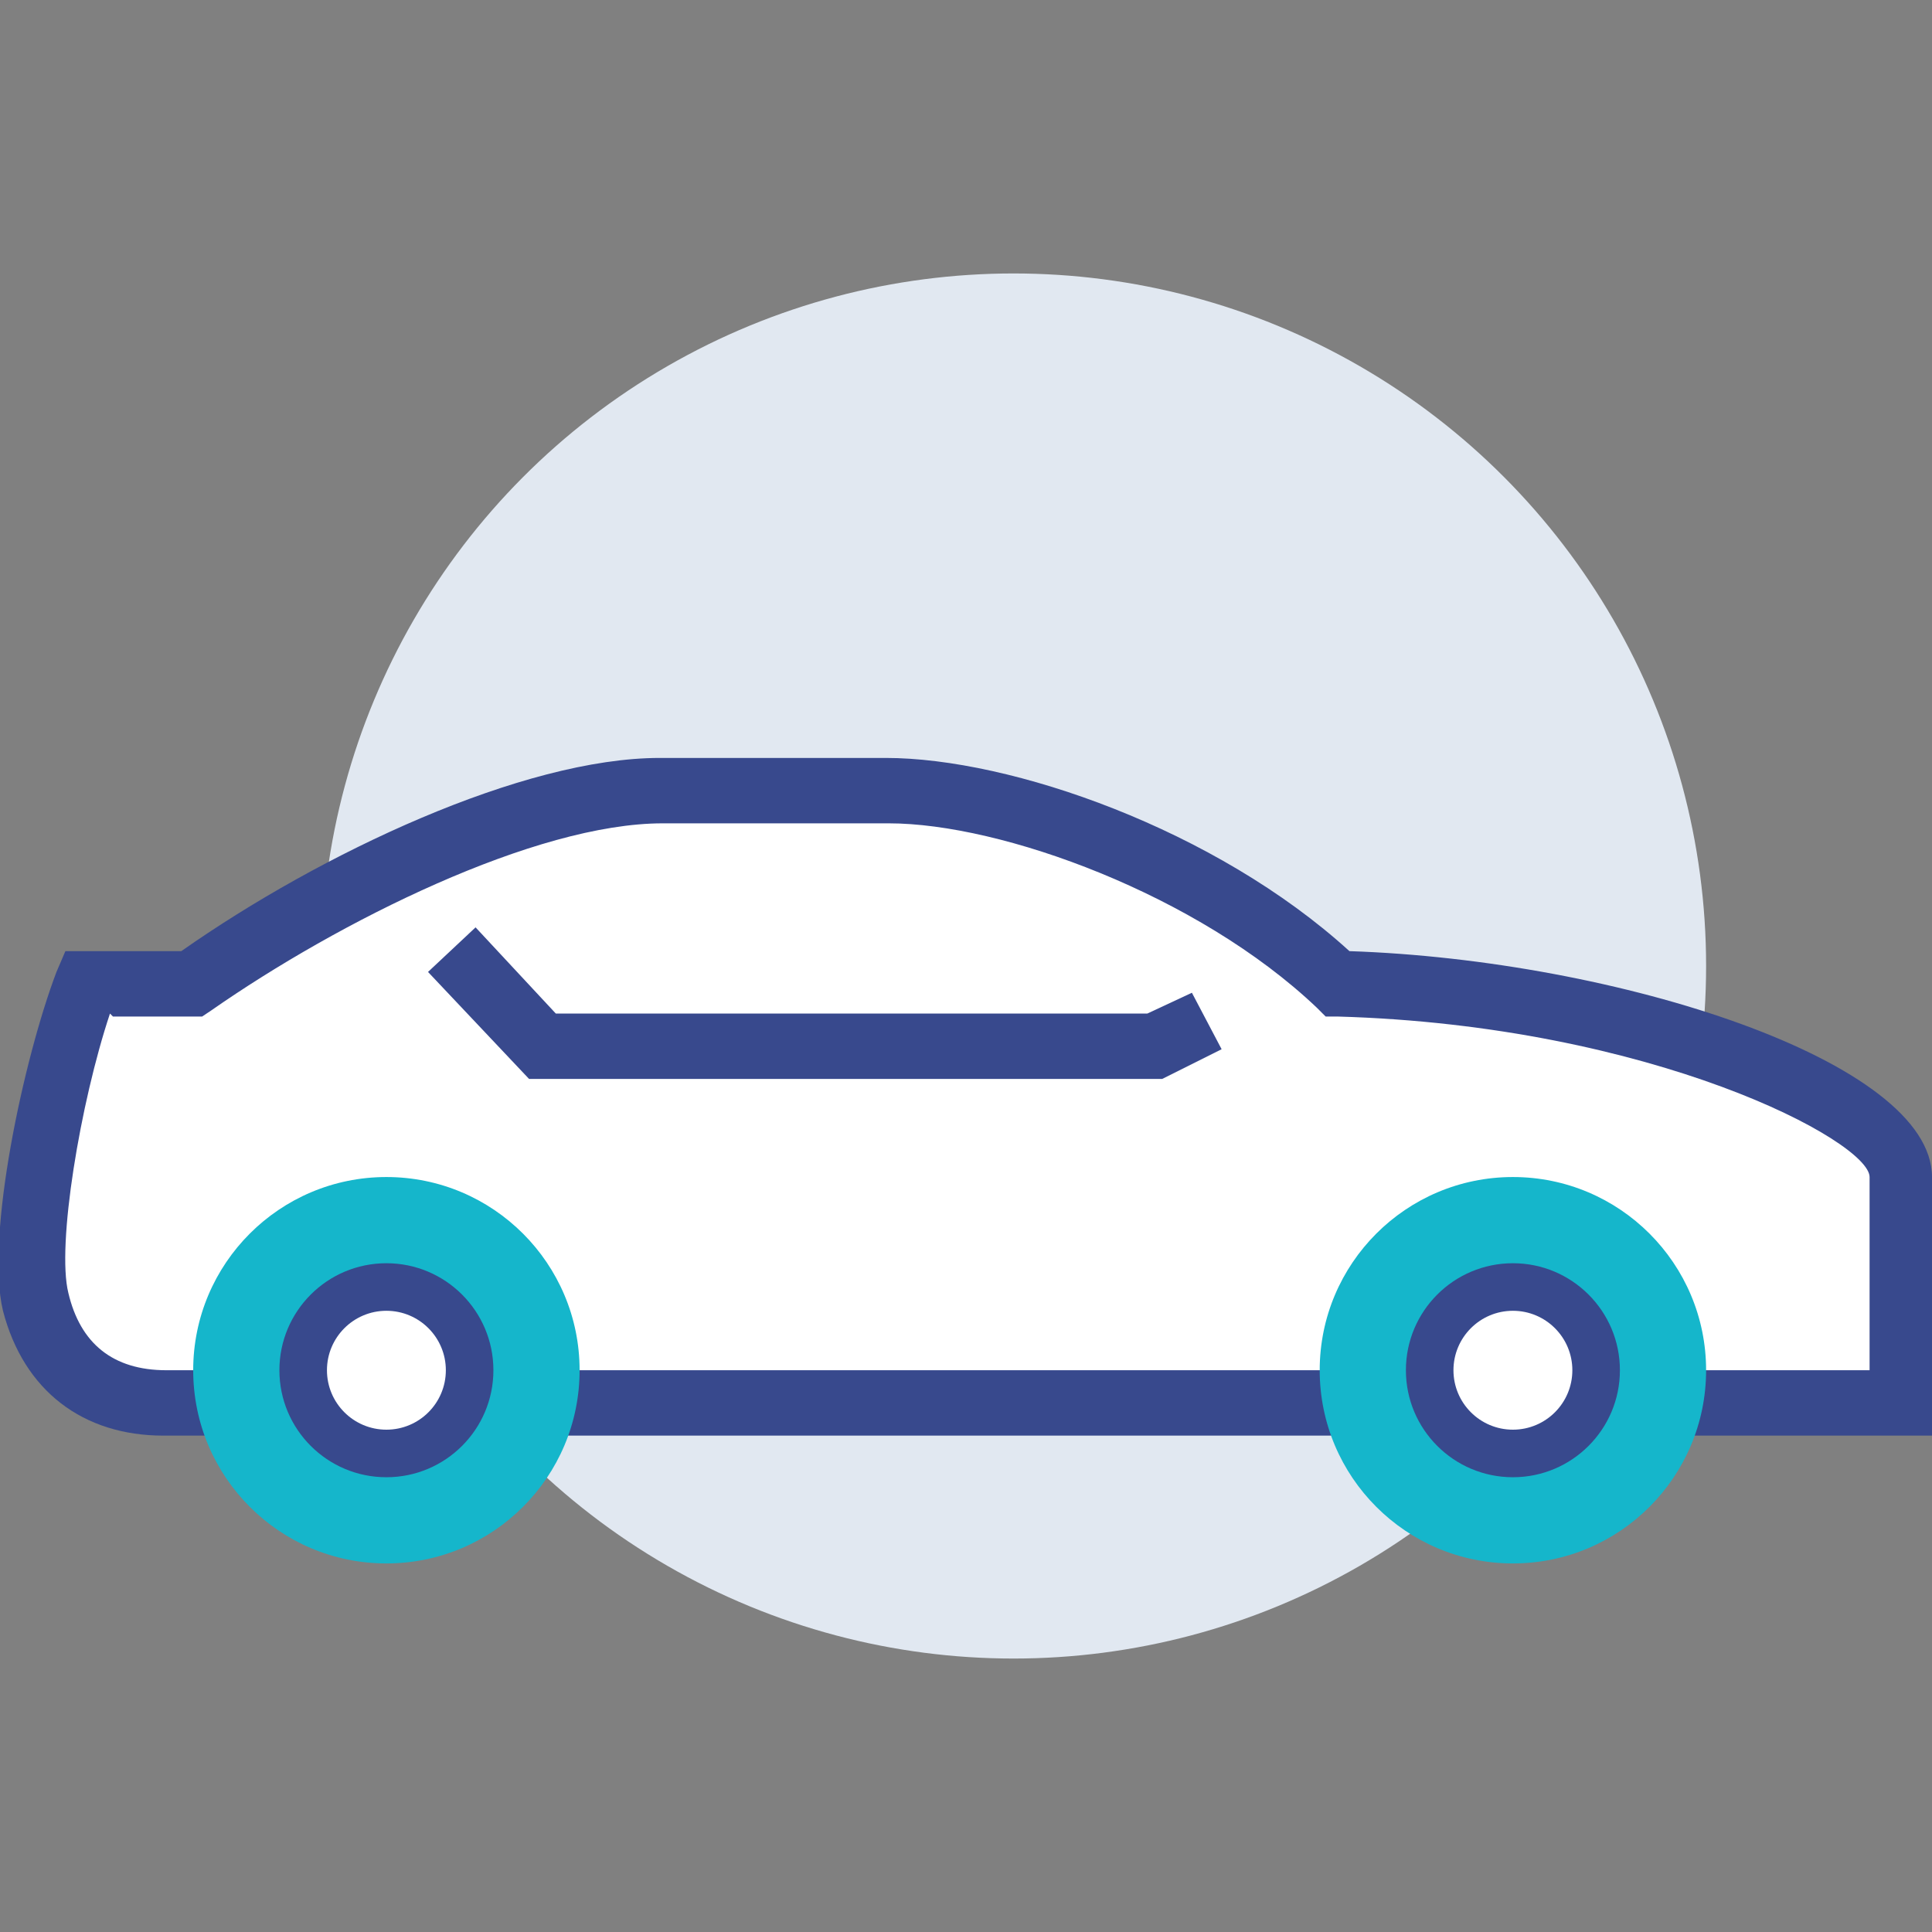
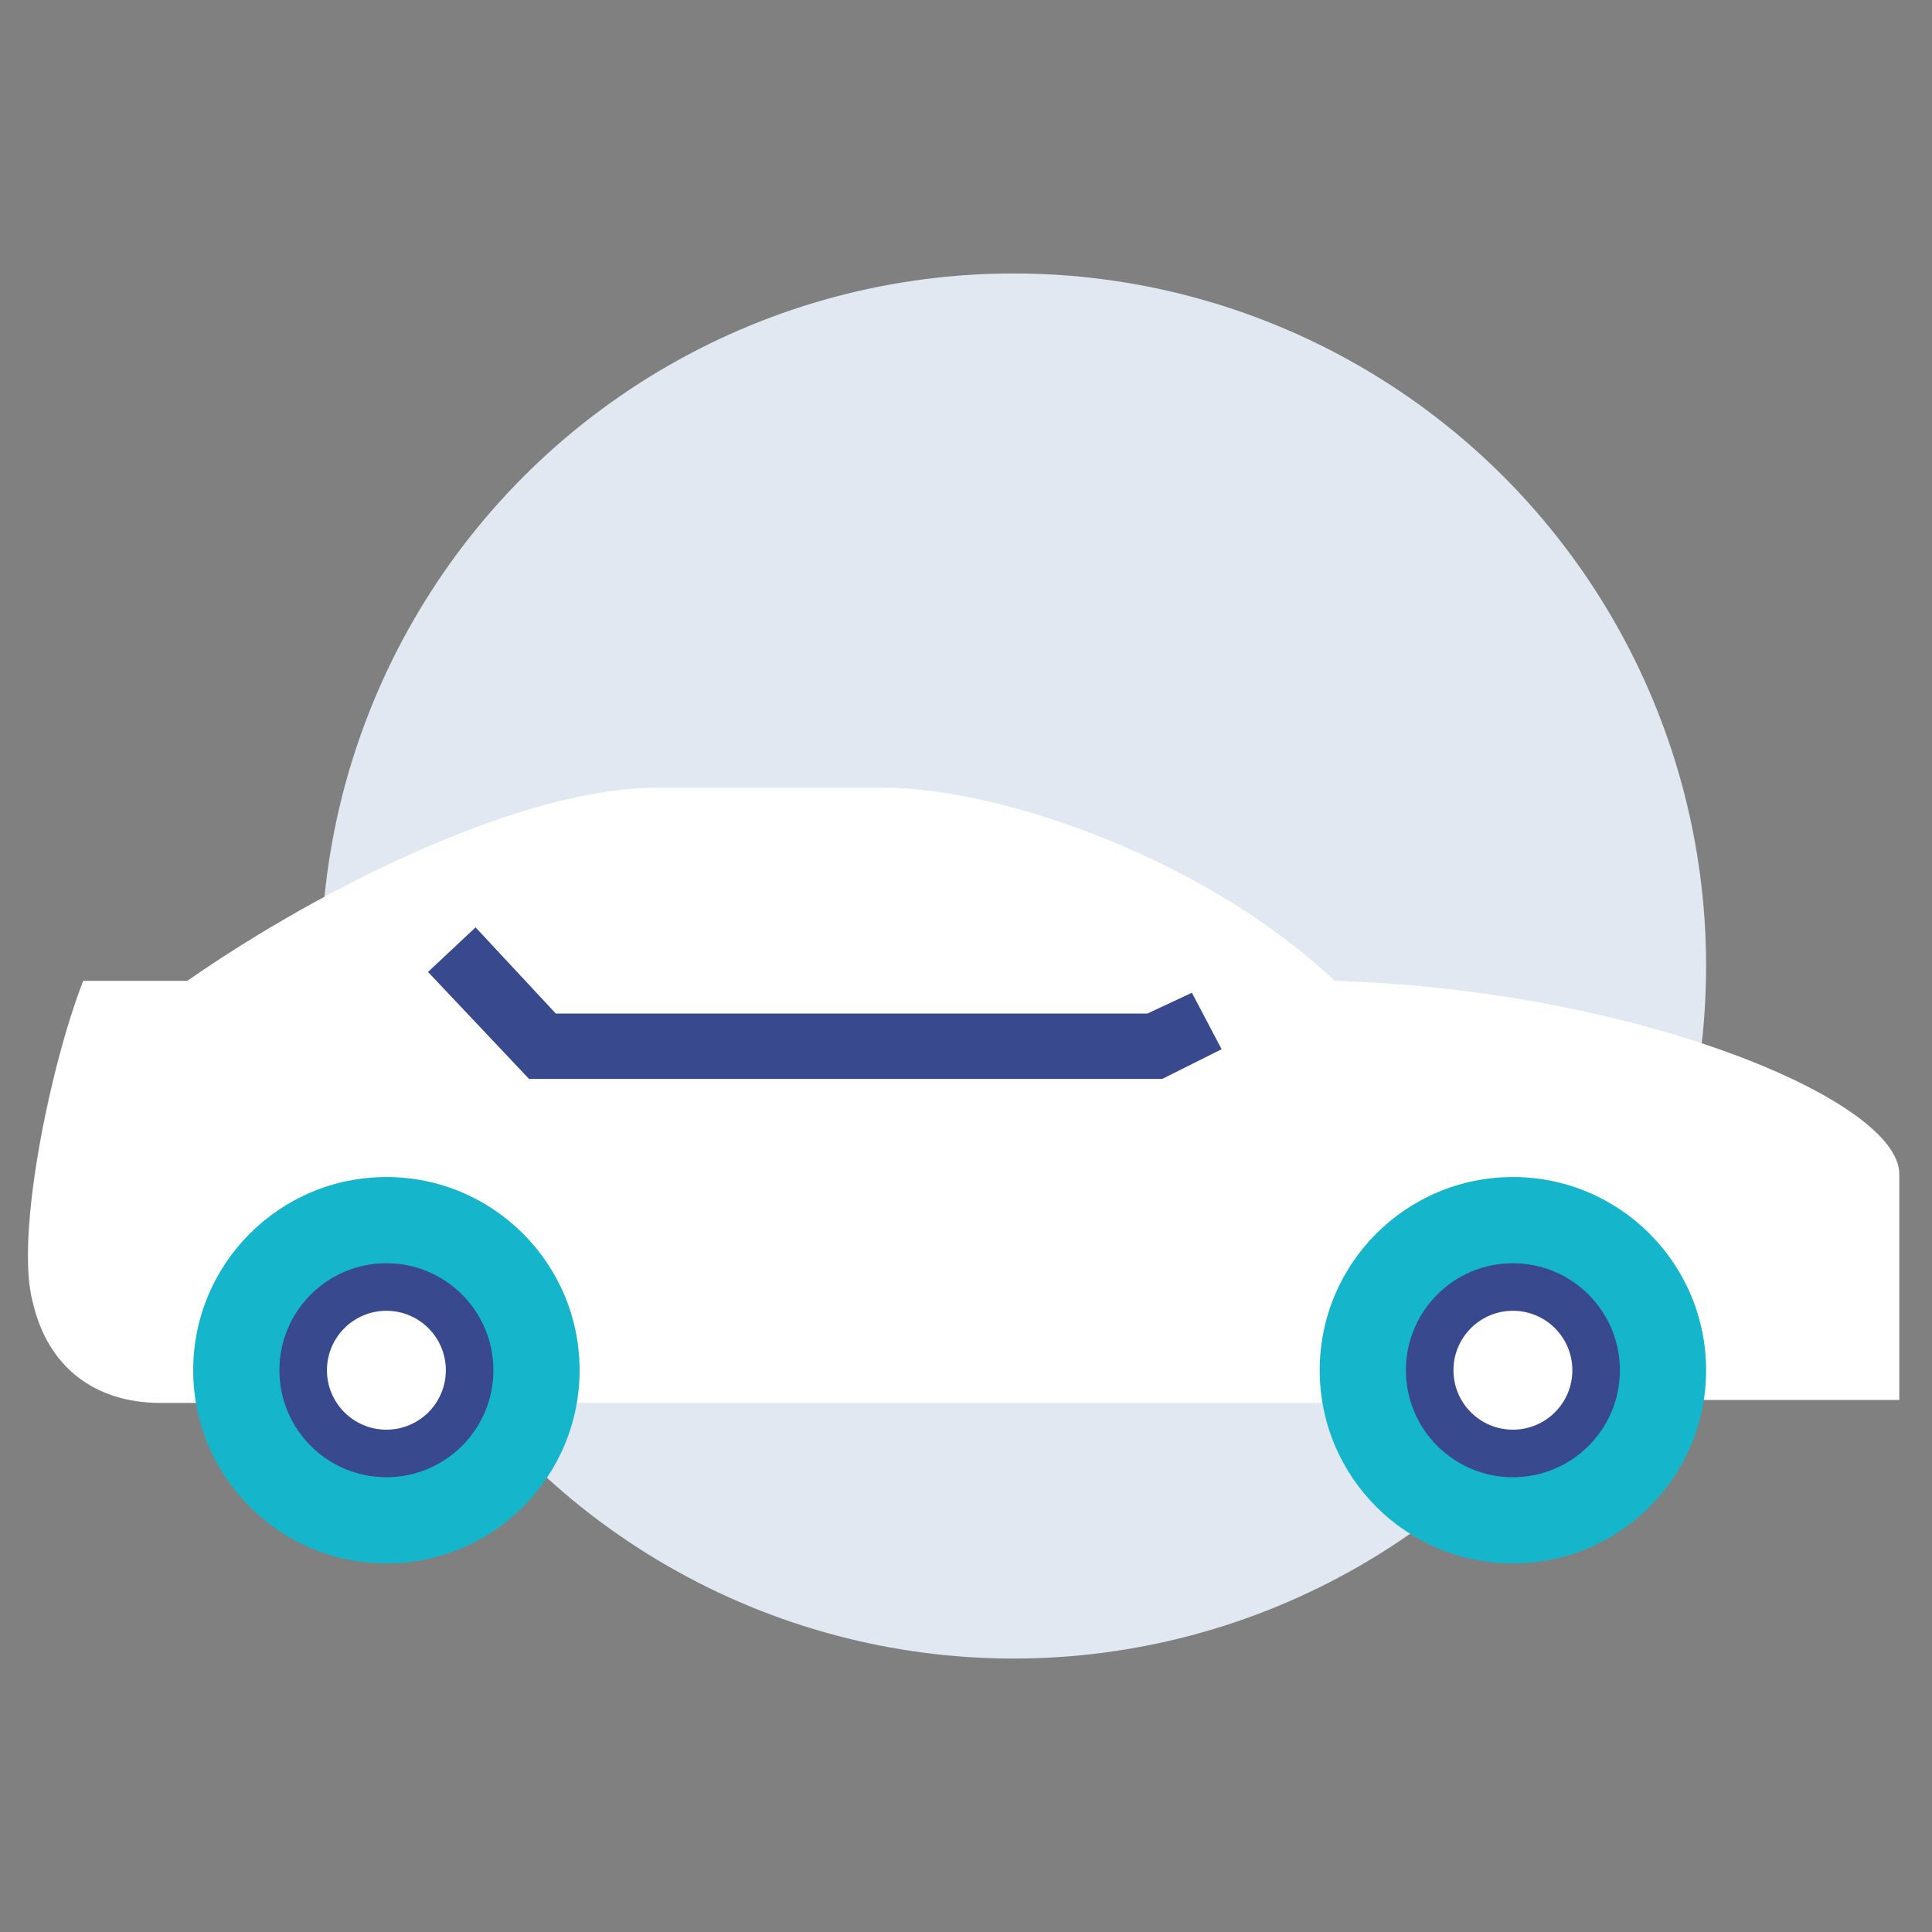
<svg xmlns="http://www.w3.org/2000/svg" version="1.1" viewBox="0 0 65 65">
  <rect x="0" y="0" width="65" height="65" fill="#808080" stroke="none" />
  <defs>
    <style>
      .cls-1 {
        fill: #15b6cb;
      }

      .cls-1, .cls-2, .cls-3, .cls-4, .cls-5 {
        stroke-width: 0px;
      }

      .cls-2 {
        fill: #e9eaeb;
      }

      .cls-3 {
        fill: #fff;
      }

      .cls-4 {
        fill: #e1e8f1;
      }

      .cls-6 {
        display: none;
      }

      .cls-7 {
        opacity: .2;
      }

      .cls-5 {
        fill: #38498d;
      }
    </style>
  </defs>
  <g id="Layer_1" data-name="Layer 1" class="cls-6">
    <g>
      <path class="cls-4" d="M5.5,21.2h45.2C48.1,9.9,37.9,1.4,25.7,1.4S0,13,0,27.2s2.1,11.6,5.5,16v-21.9Z" />
      <path class="cls-4" d="M11,28h-2.3c-2,0-3.4-1.5-3.4-3.4v34.5c0,1.9,1.5,3.4,3.4,3.4h2.3V28Z" />
      <rect class="cls-5" x="48.9" y="6.1" width="2.3" height="6.9" />
-       <rect class="cls-5" x="52.9" y="10" width="6" height="2.3" transform="translate(18.3 54) rotate(-60)" />
      <rect class="cls-5" x="57.4" y="14.5" width="6" height="2.3" transform="translate(.3 32.3) rotate(-30)" />
      <rect class="cls-5" x="59.3" y="21.1" width="5.7" height="2.3" />
      <g class="cls-7">
        <path class="cls-4" d="M5.3,24.5c0,1.9,1.5,3.4,3.4,3.4h43.7v-6.9H8.7c-2,0-3.4,1.5-3.4,3.4Z" />
      </g>
      <path class="cls-5" d="M53.5,28h-2.3v-5.7H8.7c-1.3,0-2.3,1-2.3,2.3h-2.3c0-2.6,2-4.6,4.6-4.6h44.8v8Z" />
      <polyline class="cls-1" points="46.7 28 30.5 11.8 14.3 28" />
      <polygon class="cls-1" points="15.1 28.8 13.5 27.1 30.5 10.1 47.5 27.1 45.9 28.8 30.5 13.4 15.1 28.8" />
      <path class="cls-2" d="M38.6,28l-5.6-5.6c-1.6,1.6-3.2,1.6-4.9,0l-5.6,5.6" />
      <path class="cls-1" d="M23.3,28.8l-1.6-1.6,6.4-6.4.8.8c1.2,1.2,2.1,1.2,3.2,0l.8-.8,6.4,6.4-1.6,1.6-4.9-4.9c-1.5,1.1-3.2,1.1-4.7,0l-4.9,4.9Z" />
      <path class="cls-5" d="M59.3,63.6H8.7c-2.6,0-4.6-2-4.6-4.6V24.5h2.3c0,1.3,1,2.3,2.3,2.3h50.5v36.8ZM6.4,28.5v30.5c0,1.3,1,2.3,2.3,2.3h48.3V29.1H8.7c-.8,0-1.6-.2-2.3-.6Z" />
      <g>
        <path class="cls-1" d="M59.3,50.9h-16.7c-3.5,0-6.3-2.8-6.3-6.3h0c0-3.5,2.8-6.3,6.3-6.3h16.7c1.3,0,2.3,1,2.3,2.3v8c0,1.3-1,2.3-2.3,2.3Z" />
        <path class="cls-1" d="M59.3,52.1h-16.7c-4.1,0-7.5-3.3-7.5-7.5s3.3-7.5,7.5-7.5h16.7c1.9,0,3.4,1.5,3.4,3.4v8c0,1.9-1.5,3.4-3.4,3.4ZM42.6,39.4c-2.9,0-5.2,2.3-5.2,5.2s2.3,5.2,5.2,5.2h16.7c.6,0,1.1-.5,1.1-1.1v-8c0-.6-.5-1.1-1.1-1.1h-16.7Z" />
      </g>
      <g>
        <path class="cls-3" d="M40.9,44.6c0-1.6,1.3-2.9,2.9-2.9s2.9,1.3,2.9,2.9c0,1.6-1.3,2.9-2.9,2.9s-2.9-1.3-2.9-2.9Z" />
        <path class="cls-5" d="M43.7,48.6c-2.2,0-4-1.8-4-4s1.8-4,4-4,4,1.8,4,4-1.8,4-4,4ZM43.7,42.9c-1,0-1.7.8-1.7,1.7s.8,1.7,1.7,1.7,1.7-.8,1.7-1.7-.8-1.7-1.7-1.7Z" />
      </g>
    </g>
  </g>
  <g id="Layer_2" data-name="Layer 2" class="cls-6">
    <g>
      <circle class="cls-4" cx="22.3" cy="38.2" r="20.6" />
      <g>
        <circle class="cls-1" cx="40.8" cy="22.7" r="9.3" />
        <path class="cls-1" d="M40.8,33c-5.7,0-10.3-4.6-10.3-10.3s4.6-10.3,10.3-10.3,10.3,4.6,10.3,10.3-4.6,10.3-10.3,10.3ZM40.8,14.4c-4.6,0-8.3,3.7-8.3,8.3s3.7,8.3,8.3,8.3,8.3-3.7,8.3-8.3-3.7-8.3-8.3-8.3Z" />
      </g>
      <g>
-         <path class="cls-3" d="M39.1,26.1c-4.3,0-8.4,1.1-11.7,2.8v1.8c-2.3-3.3-8.4-4.9-9.2-3.9-.6.7,1.3,4,2.5,6.1-1.8,1.2-3.3,3-4.2,5-1.1.5-2.5.8-4.6.8-1.8,0-1.3,4.9.3,7.9,1.5,2.8,11,8.6,12.1,8.8v8.5h5.1l2-4.7c2.4.7,5.6,1.6,8.3,1.6s6.5-1,9.4-1.9l1.9,4.9h5l1.2-9.7c3.2-3,5.1-6.8,5.1-11.1,0-9.5-11.4-17.2-23.3-17.2Z" />
+         <path class="cls-3" d="M39.1,26.1c-4.3,0-8.4,1.1-11.7,2.8v1.8v8.5h5.1l2-4.7c2.4.7,5.6,1.6,8.3,1.6s6.5-1,9.4-1.9l1.9,4.9h5l1.2-9.7c3.2-3,5.1-6.8,5.1-11.1,0-9.5-11.4-17.2-23.3-17.2Z" />
        <path class="cls-5" d="M57,65h-6.6l-1.8-4.7c-3,.9-6.1,1.6-8.8,1.6s-5.5-.7-7.7-1.4l-1.9,4.5h-6.9v-8.8c-2.7-1.3-10.5-6.3-11.9-9-1.4-2.6-2.1-6.7-1.1-8.5.4-.6,1-1,1.7-1,1.6,0,2.8-.2,3.8-.5.9-1.8,2.1-3.3,3.6-4.5-2.1-3.7-2.8-5.5-2-6.5.4-.5,1.1-.7,2.1-.7,1.8,0,4.8,1,7,2.8l.5-.3c3.7-1.9,8-2.9,12.2-2.9,12.9,0,24.3,8.5,24.3,18.2s-1.8,8.3-5.1,11.6l-1.3,10.2ZM51.8,62.9h3.4l1.2-9.1.3-.3c3.1-2.9,4.7-6.6,4.7-10.3,0-8.6-10.4-16.1-22.2-16.1s-7.4.9-10.7,2.4v4.5c0,0-1.9-2.8-1.9-2.8-1.8-2.6-6.1-3.9-7.4-3.8.3,1.1,1.8,3.8,2.5,4.9l.5.8-.8.5c-1.7,1.1-3,2.7-3.9,4.6l-.2.4-.4.2c-1.3.6-2.9.9-4.9.9-.4.7-.2,3.9,1.2,6.4,1.3,2.4,10.1,7.9,11.4,8.3l.7.2v.8c0,0,0,7.4,0,7.4h3.4l2.1-4.9.9.3c1.3.4,5.1,1.6,8,1.6s6-.9,9.1-1.8l.9-.3,2,5.2Z" />
      </g>
      <rect class="cls-5" x="36.7" y="4.1" width="2.1" height="5.2" />
      <rect class="cls-5" x="36.7" width="2.1" height="2.1" />
      <g>
        <path class="cls-3" d="M25.1,42.8c-1.6,0-2.8-1.3-2.8-2.8,0-1.6,1.3-2.8,2.8-2.8,1.6,0,2.8,1.3,2.8,2.8,0,1.6-1.3,2.8-2.8,2.8Z" />
        <path class="cls-5" d="M25.1,43.9c-2.1,0-3.9-1.7-3.9-3.9s1.7-3.9,3.9-3.9,3.9,1.7,3.9,3.9-1.7,3.9-3.9,3.9ZM25.1,38.2c-1,0-1.8.8-1.8,1.8s.8,1.8,1.8,1.8,1.8-.8,1.8-1.8-.8-1.8-1.8-1.8Z" />
      </g>
      <rect class="cls-5" x="43.9" y="5.2" width="2.1" height="16.5" />
      <path class="cls-5" d="M58.7,44.8h-2.1c0-6.5-6.2-11.8-13.9-11.8v-2.1c8.8,0,16,6.2,16,13.8Z" />
    </g>
  </g>
  <g id="Layer_5" data-name="Layer 5" class="cls-6">
    <g>
      <circle class="cls-4" cx="20.6" cy="23.2" r="20.6" />
      <path class="cls-1" d="M32.7,13.7c-.1-.3-.4-.5-.7-.5H8.5c-.4,0-.8.3-.8.8v17.4c0,.4.3.8.8.8h6.2c.2,0,.4,0,.5-.2l17.2-17.4c.2-.2.3-.6.2-.8Z" />
      <path class="cls-1" d="M60.8,13.2h-6.6c-.4,0-.8.3-.8.8v2.9h-2.9v-2.9c0-.4-.3-.8-.8-.8h-12.3c-.3,0-.6.2-.7.5-.1.3,0,.6.2.8l17.2,17.4c.1.1.3.2.5.2h6.2c.4,0,.8-.3.8-.8V14c0-.4-.3-.8-.8-.8Z" />
      <g>
        <path class="cls-5" d="M58.4,30.6h-3.6l-19.7-19.9c-.3-.3-.8-.3-1.1,0L14.4,30.6h-3.5c-.4,0-.8.3-.8.8v30c0,.4.3.8.8.8h47.6c.4,0,.8-.3.8-.8v-30c0-.4-.3-.8-.8-.8ZM57.7,60.6H11.7v-28.5h3.1c.2,0,.4,0,.5-.2l19.4-19.6,19.4,19.6c.1.1.3.2.5.2h3.1v28.5Z" />
        <path class="cls-3" d="M57.7,32.1v28.5H11.7v-28.5h3.1c.2,0,.4,0,.5-.2l19.4-19.6,19.4,19.6c.1.1.3.2.5.2h3.1Z" />
      </g>
      <path class="cls-5" d="M43.2,56.2h-17.3c-.5,0-1,.4-1,1v4.2c0,.5.4,1,1,1h17.3c.5,0,1-.4,1-1v-4.2c0-.5-.4-1-1-1ZM42.3,58.2v2.2h-15.3v-2.2h15.3Z" />
      <path class="cls-5" d="M39.7,40.3h-10.2c-.5,0-1,.4-1,1v15.9c0,.5.4,1,1,1h10.2c.5,0,1-.4,1-1v-15.9c0-.5-.4-1-1-1ZM38.7,42.3v13.9h-8.2v-13.9h8.2Z" />
      <path class="cls-5" d="M24.6,40.3h-9c-.5,0-1,.4-1,1v8.4c0,.5.4,1,1,1h9c.5,0,1-.4,1-1v-8.4c0-.5-.4-1-1-1ZM23.6,42.3v6.5h-7v-6.5h7Z" />
      <path class="cls-5" d="M53.6,40.3h-9c-.5,0-1,.4-1,1v8.4c0,.5.4,1,1,1h9c.5,0,1-.4,1-1v-8.4c0-.5-.4-1-1-1ZM52.6,42.3v6.5h-7v-6.5h7Z" />
      <path class="cls-5" d="M38.4,23.7h-7.7c-.5,0-1,.4-1,1v7.2c0,.5.4,1,1,1h7.7c.5,0,1-.4,1-1v-7.2c0-.5-.4-1-1-1ZM37.4,25.7v5.2h-5.7v-5.2h5.7Z" />
      <path class="cls-5" d="M54.2,9.4h-4.5c-.5,0-1,.4-1,1v7.3c0,.5.4,1,1,1h4.5c.5,0,1-.4,1-1v-7.3c0-.5-.4-1-1-1ZM53.2,11.3v5.3h-2.5v-5.3h2.5Z" />
      <rect class="cls-5" x="47.4" y="9.4" width="9.2" height="2" />
      <g>
        <path class="cls-1" d="M21.4,61.4c.1-.3.2-.6.2-.9,0-1.1-1-2.1-2.2-2.2-.3-2-2.1-3.6-4.4-3.6s-3.3.9-4,2.3c-.1,0-.3,0-.4,0-1.8,0-3.2,1.3-3.2,2.9s.2,1.1.5,1.5h13.6Z" />
        <path class="cls-1" d="M21.4,62.2H7.8c-.2,0-.5-.1-.6-.3-.4-.6-.6-1.3-.6-2,0-2,1.8-3.7,4-3.6,1-1.4,2.6-2.3,4.4-2.3s4.5,1.5,5.1,3.7c1.3.4,2.3,1.5,2.3,2.9s0,.8-.3,1.2c-.1.3-.4.4-.7.4ZM8.3,60.6h12.6s0,0,0-.1c0-.7-.6-1.4-1.5-1.5-.4,0-.6-.3-.7-.7-.2-1.6-1.8-2.9-3.7-2.9s-2.7.7-3.4,1.9c-.1.3-.5.4-.8.4-.1,0-.2,0-.3,0-1.3,0-2.4.9-2.4,2.1s0,.5.2.8Z" />
      </g>
      <g>
        <path class="cls-1" d="M61.9,61.4c.1-.3.2-.6.2-.9,0-1.1-1-2.1-2.3-2.2-.3-2-2.2-3.6-4.6-3.6s-3.4.9-4.2,2.3c-.1,0-.3,0-.5,0-1.8,0-3.3,1.3-3.3,2.9s.2,1.1.5,1.5h14Z" />
        <path class="cls-1" d="M61.9,62.2h-14c-.2,0-.5-.1-.6-.3-.4-.6-.7-1.3-.7-2,0-2,1.9-3.7,4.1-3.6,1-1.4,2.7-2.3,4.6-2.3s4.7,1.5,5.2,3.7c1.4.4,2.4,1.5,2.4,2.9s-.1.9-.3,1.3c-.1.3-.4.4-.7.4ZM48.3,60.6h13.1s0,0,0-.1c0-.7-.7-1.4-1.6-1.5-.4,0-.6-.3-.7-.7-.2-1.6-1.9-2.9-3.8-2.9s-2.9.7-3.5,1.9c-.2.3-.5.4-.8.4-.1,0-.2,0-.4,0-1.4,0-2.5.9-2.5,2.1s0,.5.2.8Z" />
      </g>
      <rect class="cls-5" x="4.2" y="60.4" width="60.8" height="2" />
      <rect class="cls-5" x="54.6" y="30.6" width="7.1" height="1.5" />
      <rect class="cls-5" x="7.7" y="30.6" width="7.1" height="1.5" />
    </g>
  </g>
  <g id="Layer_3" data-name="Layer 3">
    <g>
      <circle class="cls-4" cx="34.1" cy="32.5" r="23.3" />
      <g>
        <path class="cls-3" d="M57.3,47.1h6.6v-7.6c0-2.5-8.9-6.2-19-6.5-4.2-4-11.1-6.5-15.2-6.5h-7.6c-4.5,0-11.2,3.3-15.8,6.5h-3.5c-1.1,2.8-2.3,8.6-1.7,10.8.5,2.2,2.1,3.4,4.3,3.4s51.6,0,51.8,0Z" />
-         <path class="cls-5" d="M5.5,48.3c-2.7,0-4.7-1.5-5.4-4.2-.6-2.5.7-8.5,1.8-11.4l.3-.7h3.9c4.7-3.3,11.5-6.5,16.1-6.5h7.6c4.2,0,11.1,2.4,15.6,6.5,9,.3,19.6,3.7,19.6,7.6v8.7h-13.4c-13.1,0-44.2,0-46,0ZM3.7,34.1c-1,3-1.8,7.8-1.4,9.4.4,1.7,1.5,2.6,3.3,2.6s32.9,0,46,0h11.3v-6.5c0-1.2-7.3-5.1-17.9-5.4h-.4s-.3-.3-.3-.3c-4-3.8-10.6-6.2-14.4-6.2h-7.6c-4.3,0-10.9,3.3-15.2,6.3l-.3.2h-3Z" />
      </g>
      <polygon class="cls-5" points="39.1 36.3 17.8 36.3 14.4 32.7 16 31.2 18.7 34.1 38.6 34.1 40.1 33.4 41.1 35.3 39.1 36.3" />
      <circle class="cls-1" cx="50.9" cy="46.1" r="6.5" />
      <circle class="cls-5" cx="50.9" cy="46.1" r="3.6" />
      <circle class="cls-3" cx="50.9" cy="46.1" r="2" />
      <circle class="cls-1" cx="13" cy="46.1" r="6.5" />
      <circle class="cls-5" cx="13" cy="46.1" r="3.6" />
      <circle class="cls-3" cx="13" cy="46.1" r="2" />
    </g>
  </g>
  <g id="Layer_4" data-name="Layer 4" class="cls-6">
    <g>
      <circle class="cls-4" cx="31.2" cy="32.5" r="31.2" />
      <rect class="cls-3" x="8" y="4.5" width="46.3" height="29" rx="4.3" ry="4.3" />
      <path class="cls-5" d="M15.5,34.7h-3.2c-3,0-5.4-2.4-5.4-5.4V8.8c0-3,2.4-5.4,5.4-5.4h37.7c3,0,5.4,2.4,5.4,5.4v15.1h-2.2v-15.1c0-1.8-1.4-3.2-3.2-3.2H12.3c-1.8,0-3.2,1.4-3.2,3.2v20.4c0,1.8,1.4,3.2,3.2,3.2h3.2v2.2Z" />
      <rect class="cls-5" x="8" y="8.8" width="46.3" height="2.2" />
      <rect class="cls-5" x="8" y="15.3" width="46.3" height="2.2" />
      <g>
        <rect class="cls-1" x="17.7" y="26" width="46.3" height="31.2" rx="4.3" ry="4.3" />
        <path class="cls-1" d="M59.6,58.3H22c-3,0-5.4-2.4-5.4-5.4v-22.6c0-3,2.4-5.4,5.4-5.4h37.7c3,0,5.4,2.4,5.4,5.4v22.6c0,3-2.4,5.4-5.4,5.4ZM22,27.1c-1.8,0-3.2,1.4-3.2,3.2v22.6c0,1.8,1.4,3.2,3.2,3.2h37.7c1.8,0,3.2-1.4,3.2-3.2v-22.6c0-1.8-1.4-3.2-3.2-3.2H22Z" />
      </g>
      <rect class="cls-5" x="24.1" y="48.6" width="6.5" height="2.2" />
      <rect class="cls-5" x="33.8" y="48.6" width="5.4" height="2.2" />
      <rect class="cls-5" x="42.4" y="48.6" width="6.5" height="2.2" />
      <rect class="cls-5" x="52.1" y="48.6" width="6.5" height="2.2" />
      <g>
        <path class="cls-3" d="M58.5,36.3c0,2.1-1.7,3.8-3.8,3.8h-1.1c-2.1,0-3.8-1.7-3.8-3.8h0c0-2.1,1.7-3.8,3.8-3.8h1.1c2.1,0,3.8,1.7,3.8,3.8h0Z" />
        <path class="cls-5" d="M54.8,41.1h-1.1c-2.7,0-4.8-2.2-4.8-4.8s2.2-4.8,4.8-4.8h1.1c2.7,0,4.8,2.2,4.8,4.8s-2.2,4.8-4.8,4.8ZM53.7,33.6c-1.5,0-2.7,1.2-2.7,2.7s1.2,2.7,2.7,2.7h1.1c1.5,0,2.7-1.2,2.7-2.7s-1.2-2.7-2.7-2.7h-1.1Z" />
      </g>
      <rect class="cls-5" x="11.2" y="19.6" width="9.7" height="2.2" />
      <rect class="cls-5" x="23" y="19.6" width="9.7" height="2.2" />
    </g>
  </g>
</svg>